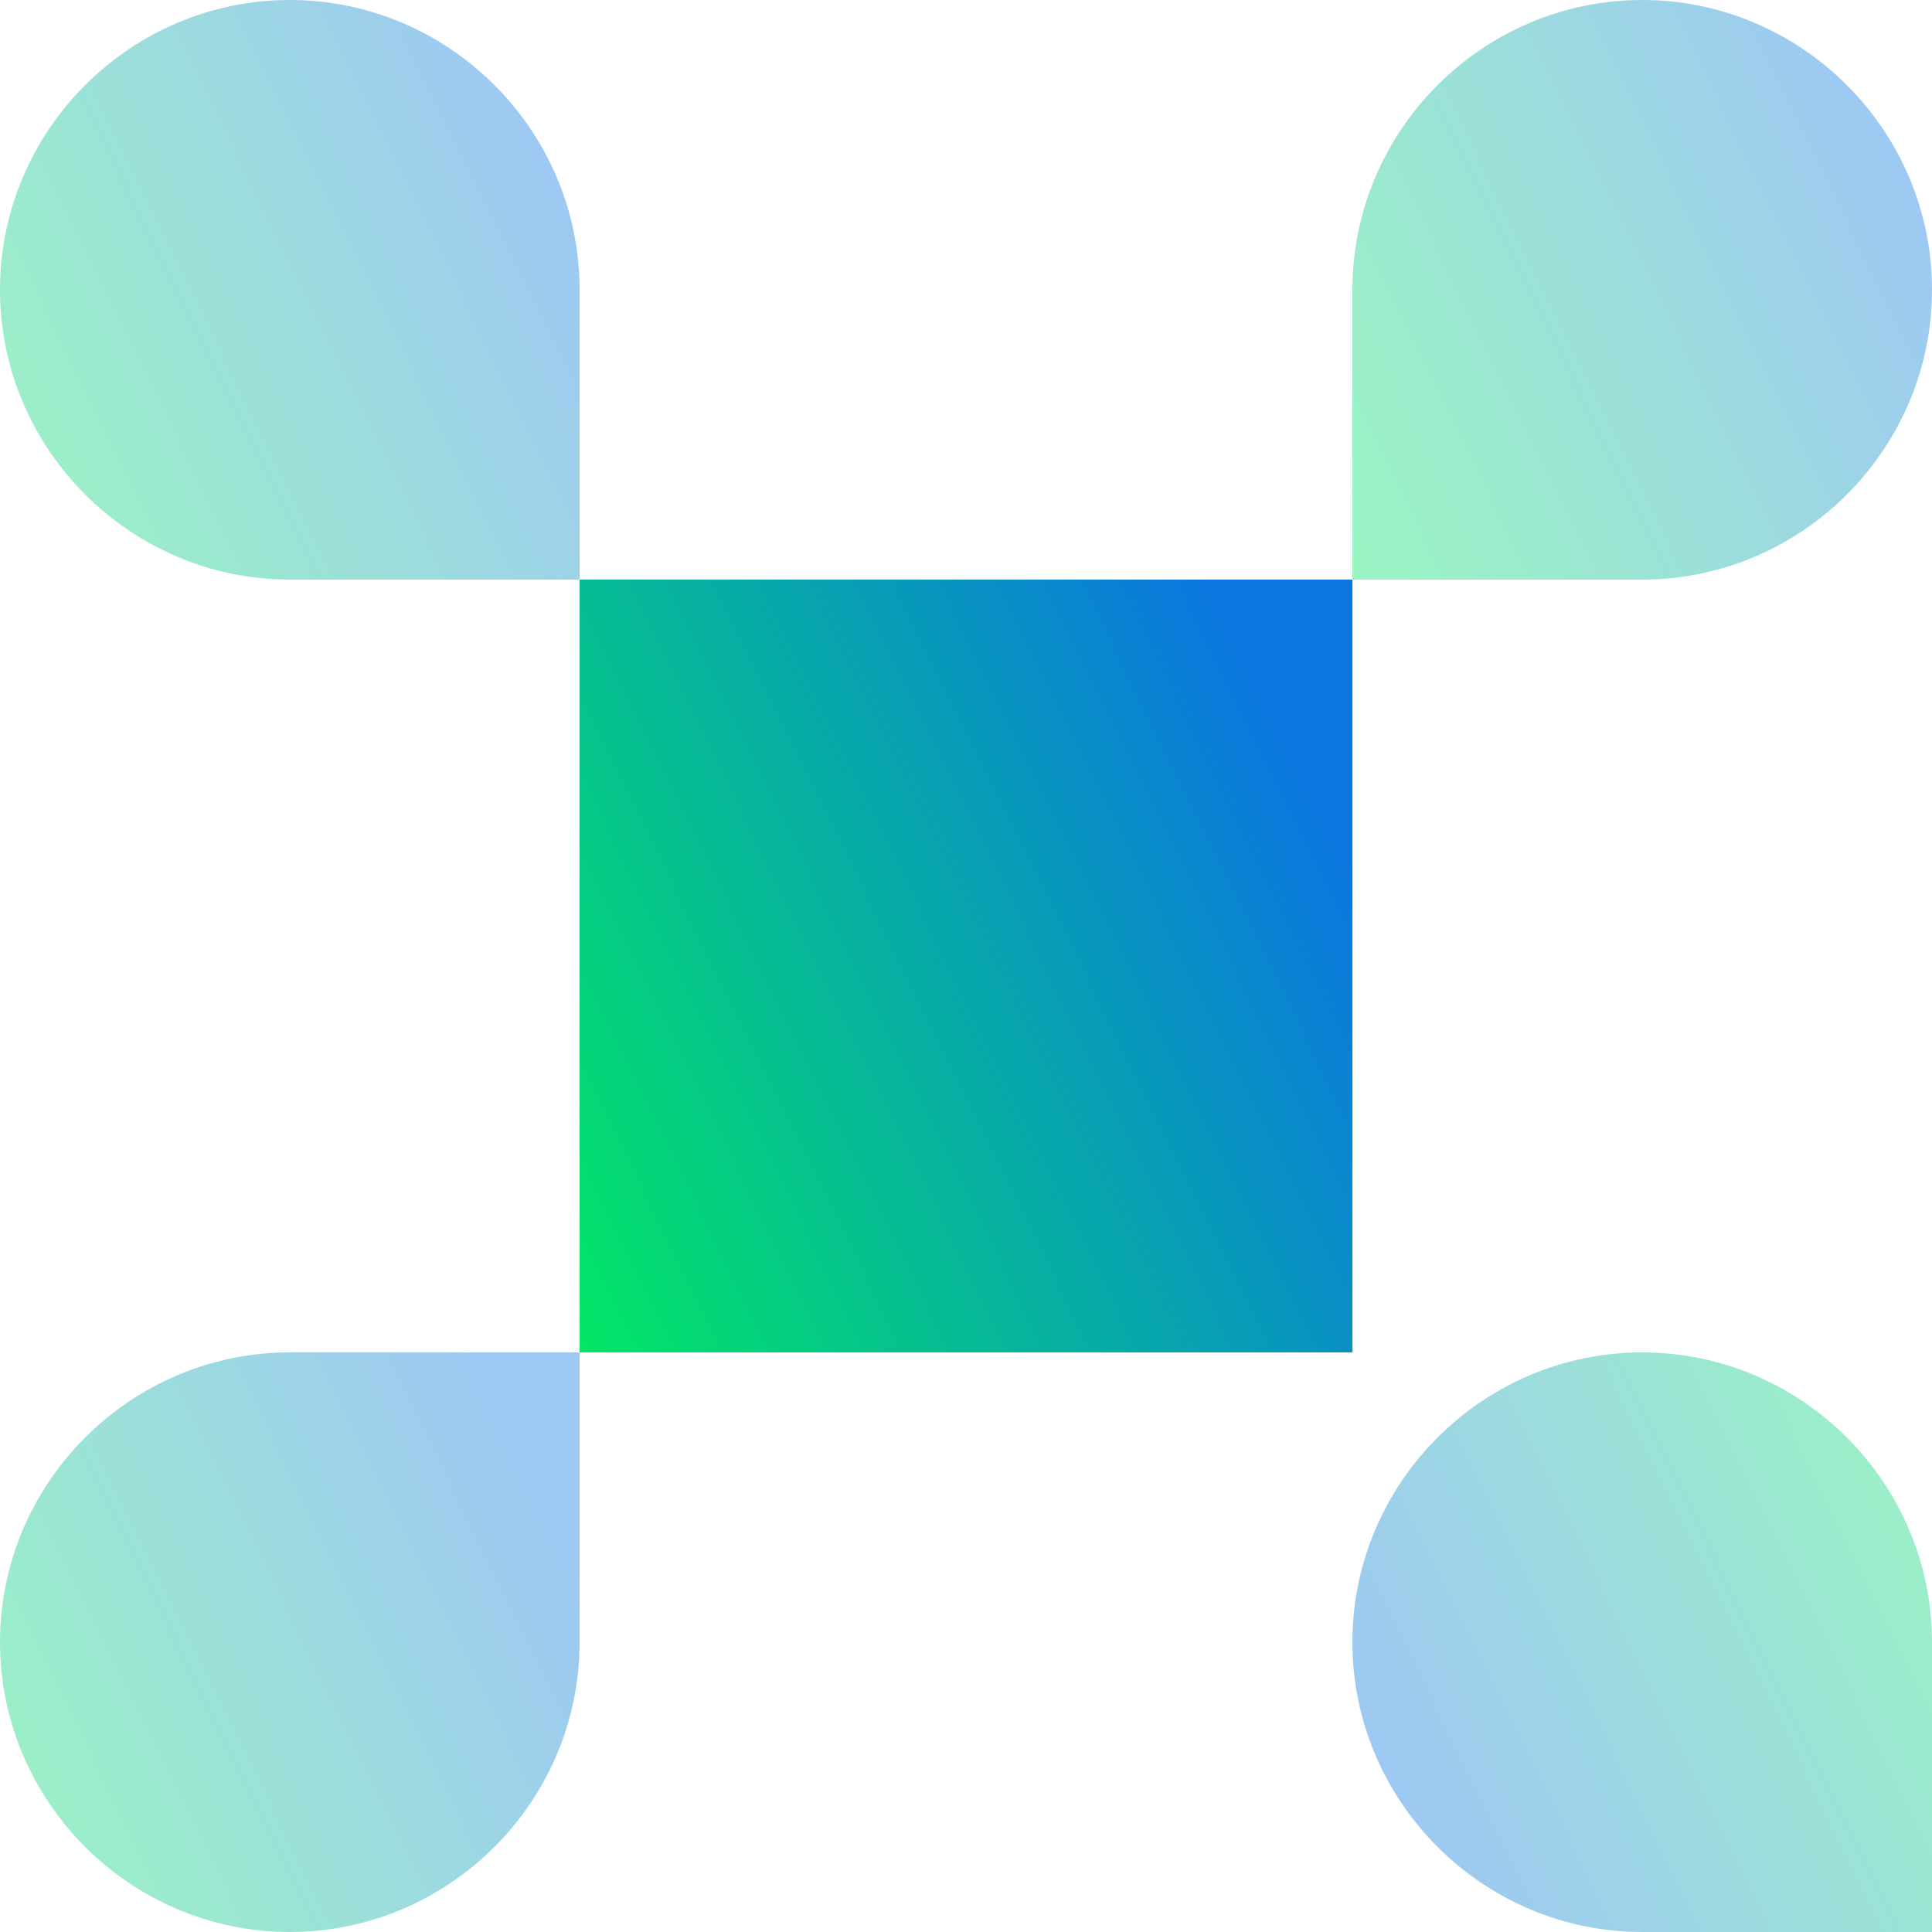
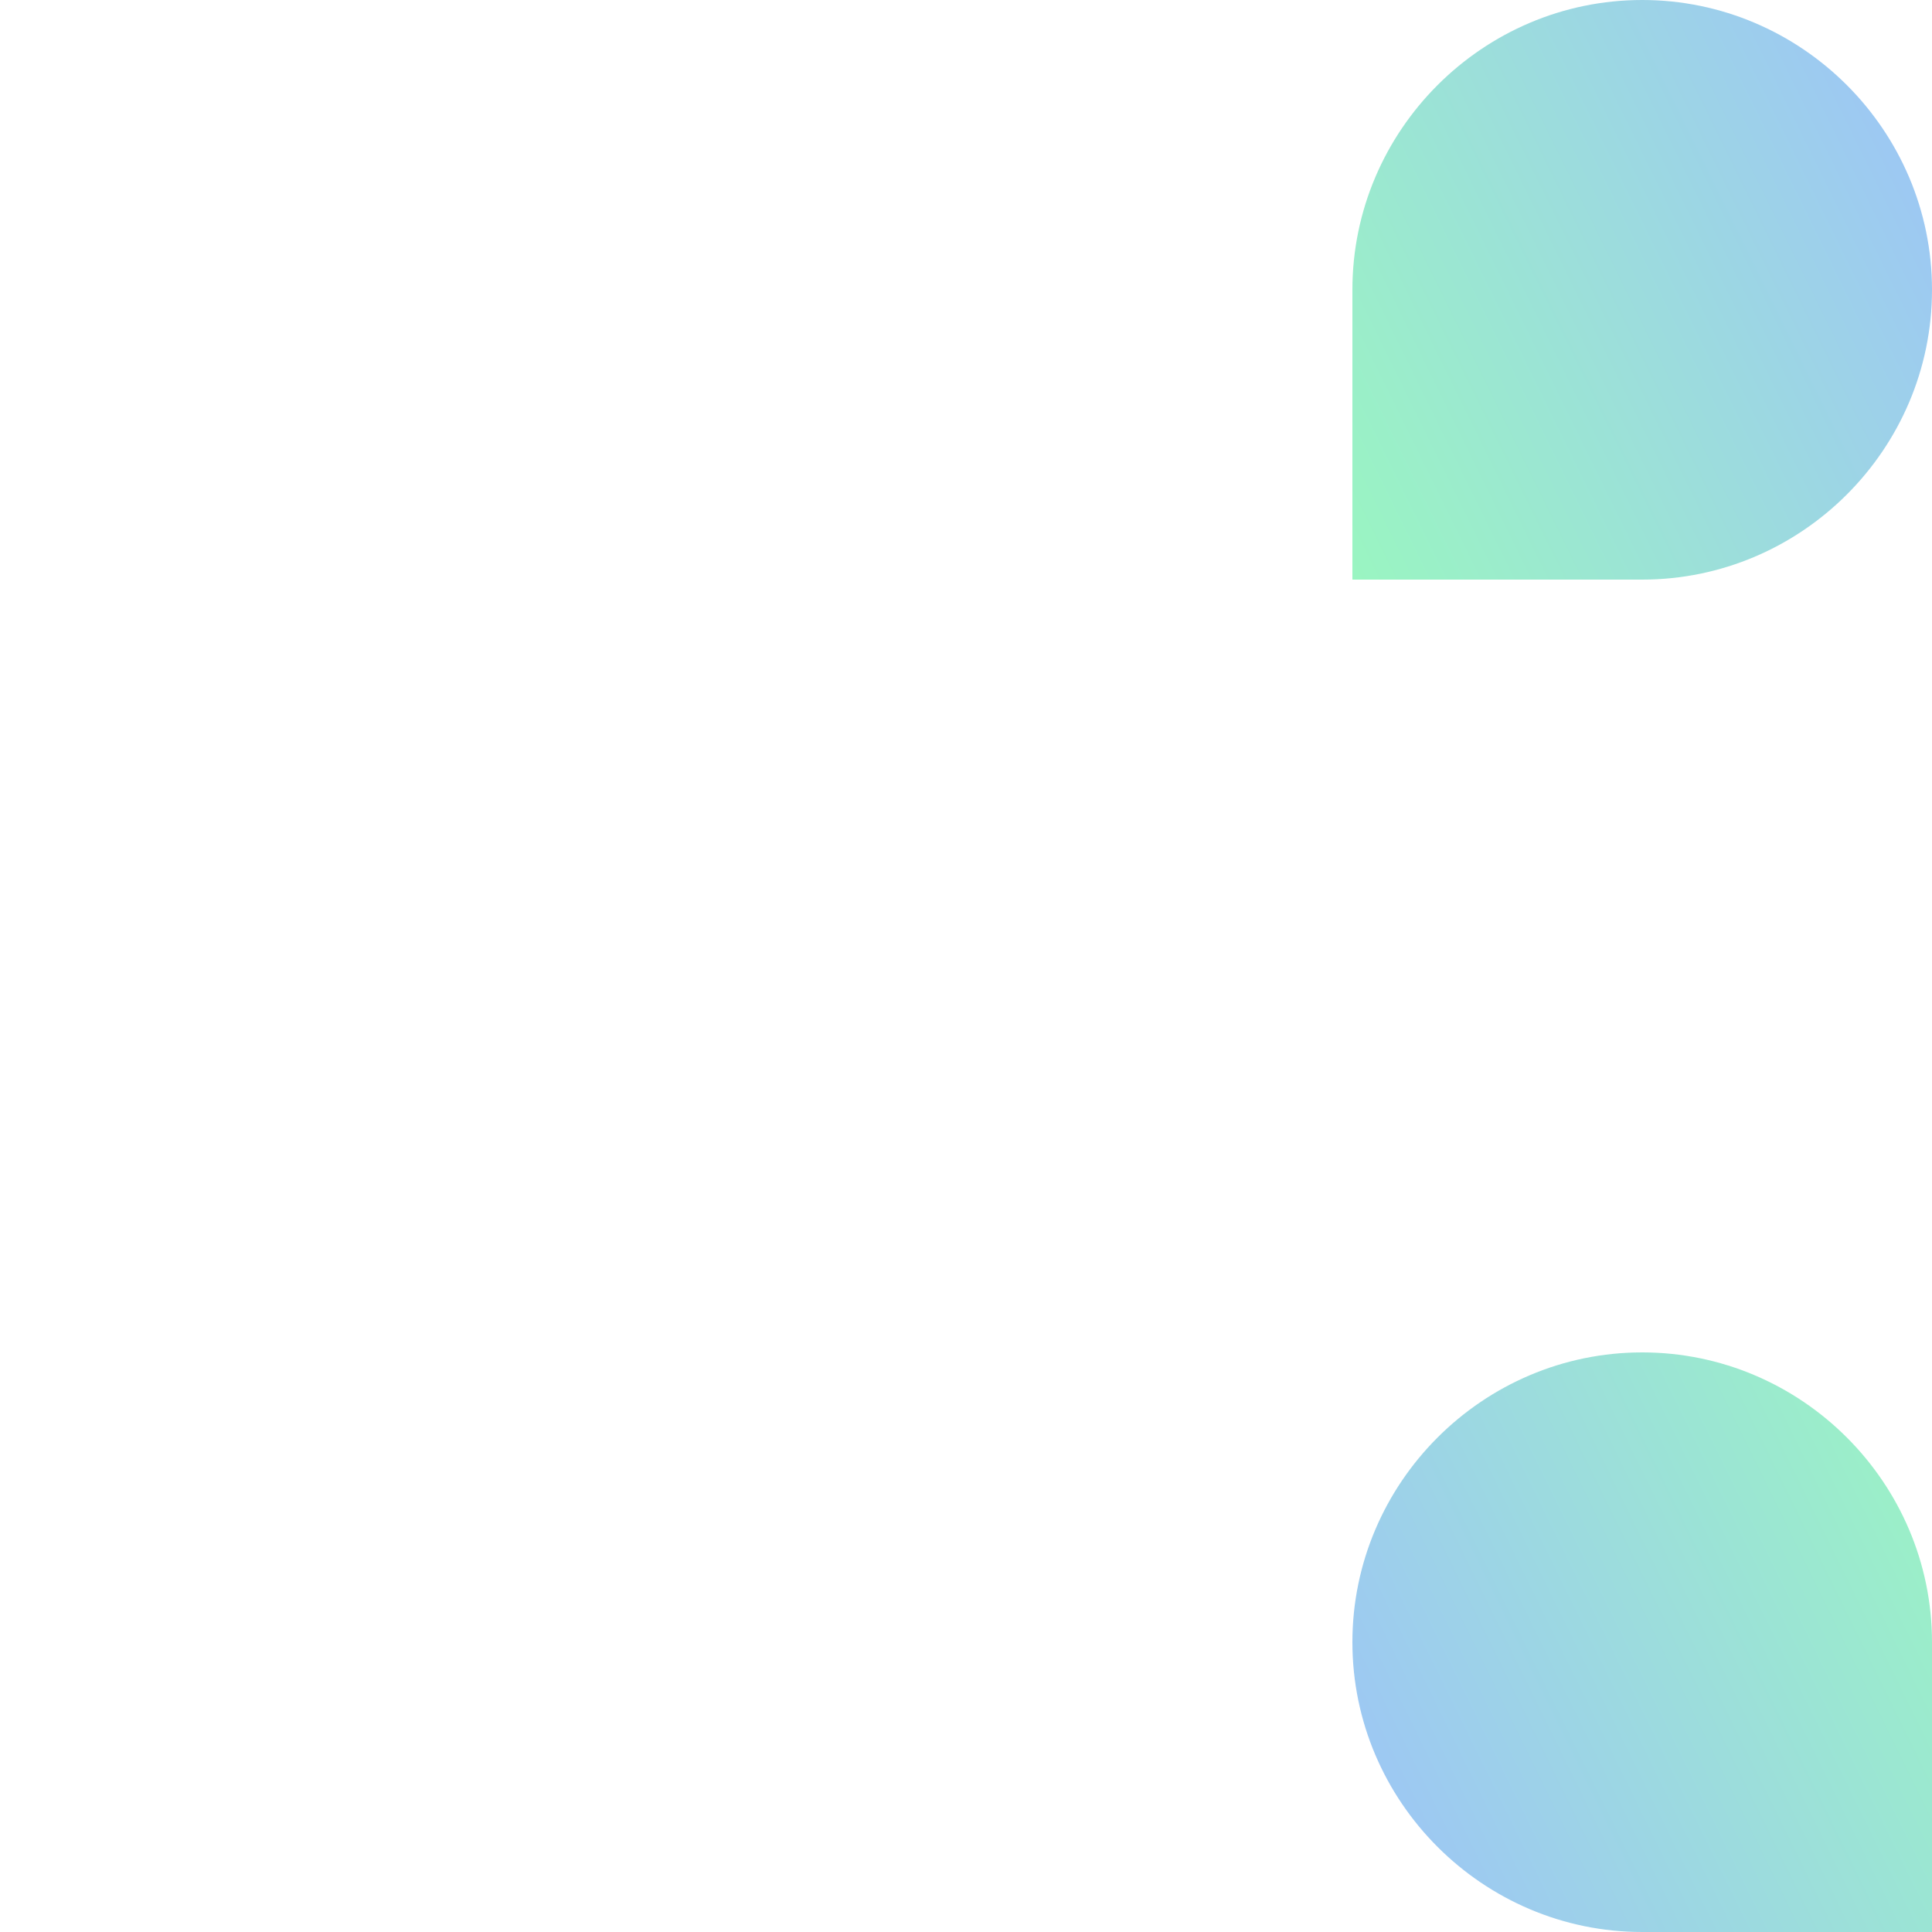
<svg xmlns="http://www.w3.org/2000/svg" id="eIUK8L3eZFM1" viewBox="0 0 42 42" shape-rendering="geometricPrecision" text-rendering="geometricPrecision">
  <style>
#eIUK8L3eZFM3_to {animation: eIUK8L3eZFM3_to__to 2000ms linear infinite normal forwards}@keyframes eIUK8L3eZFM3_to__to { 0% {transform: translate(6.3px,35.7px)} 100% {transform: translate(35.7px,6.3px)}} #eIUK8L3eZFM3_tr {animation: eIUK8L3eZFM3_tr__tr 2000ms linear infinite normal forwards}@keyframes eIUK8L3eZFM3_tr__tr { 0% {transform: rotate(0deg)} 100% {transform: rotate(180deg)}} #eIUK8L3eZFM4_to {animation: eIUK8L3eZFM4_to__to 2000ms linear infinite normal forwards}@keyframes eIUK8L3eZFM4_to__to { 0% {transform: translate(6.3px,6.3px)} 100% {transform: translate(35.7px,35.7px)}} #eIUK8L3eZFM4_tr {animation: eIUK8L3eZFM4_tr__tr 2000ms linear infinite normal forwards}@keyframes eIUK8L3eZFM4_tr__tr { 0% {transform: rotate(0deg)} 100% {transform: rotate(180deg)}} #eIUK8L3eZFM5_to {animation: eIUK8L3eZFM5_to__to 2000ms linear infinite normal forwards}@keyframes eIUK8L3eZFM5_to__to { 0% {transform: translate(35.7px,6.3px)} 100% {transform: translate(6.3px,35.7px)}} #eIUK8L3eZFM5_tr {animation: eIUK8L3eZFM5_tr__tr 2000ms linear infinite normal forwards}@keyframes eIUK8L3eZFM5_tr__tr { 0% {transform: rotate(0deg)} 100% {transform: rotate(180deg)}} #eIUK8L3eZFM6_to {animation: eIUK8L3eZFM6_to__to 2000ms linear infinite normal forwards}@keyframes eIUK8L3eZFM6_to__to { 0% {transform: translate(35.7px,35.7px)} 100% {transform: translate(6.3px,6.3px)}}
</style>
  <defs>
    <linearGradient id="eIUK8L3eZFM2-fill" x1="11.591" y1="30.009" x2="30.333" y2="20.786" spreadMethod="pad" gradientUnits="userSpaceOnUse" gradientTransform="translate(0 0)">
      <stop id="eIUK8L3eZFM2-fill-0" offset="0%" stop-color="#02ed5e" />
      <stop id="eIUK8L3eZFM2-fill-1" offset="100%" stop-color="#0b76e0" />
    </linearGradient>
    <linearGradient id="eIUK8L3eZFM3-fill" x1="-0.757" y1="42.457" x2="13.3" y2="35.539" spreadMethod="pad" gradientUnits="userSpaceOnUse" gradientTransform="translate(0 0)">
      <stop id="eIUK8L3eZFM3-fill-0" offset="0%" stop-color="#02ed5e" />
      <stop id="eIUK8L3eZFM3-fill-1" offset="100%" stop-color="#0b76e0" />
    </linearGradient>
    <linearGradient id="eIUK8L3eZFM4-fill" x1="-0.757" y1="13.057" x2="13.3" y2="6.139" spreadMethod="pad" gradientUnits="userSpaceOnUse" gradientTransform="translate(0 0)">
      <stop id="eIUK8L3eZFM4-fill-0" offset="0%" stop-color="#02ed5e" />
      <stop id="eIUK8L3eZFM4-fill-1" offset="100%" stop-color="#0b76e0" />
    </linearGradient>
    <linearGradient id="eIUK8L3eZFM5-fill" x1="28.643" y1="13.057" x2="42.7" y2="6.14" spreadMethod="pad" gradientUnits="userSpaceOnUse" gradientTransform="translate(0 0)">
      <stop id="eIUK8L3eZFM5-fill-0" offset="0%" stop-color="#02ed5e" />
      <stop id="eIUK8L3eZFM5-fill-1" offset="100%" stop-color="#0b76e0" />
    </linearGradient>
    <linearGradient id="eIUK8L3eZFM6-fill" x1="28.643" y1="42.457" x2="42.7" y2="35.539" spreadMethod="pad" gradientUnits="userSpaceOnUse" gradientTransform="translate(0 0)">
      <stop id="eIUK8L3eZFM6-fill-0" offset="0%" stop-color="#02ed5e" />
      <stop id="eIUK8L3eZFM6-fill-1" offset="100%" stop-color="#0b76e0" />
    </linearGradient>
  </defs>
-   <path d="M29.4,12.6h-16.8v16.8h16.8v-16.8Z" fill="url(#eIUK8L3eZFM2-fill)" />
  <g id="eIUK8L3eZFM3_to" transform="translate(6.3,35.7)">
    <g id="eIUK8L3eZFM3_tr" transform="rotate(0)">
-       <path d="M6.3,42c3.465,0,6.3-2.835,6.3-6.3v-6.3h-6.3c-3.465,0-6.3,2.835-6.3,6.3s2.835,6.3,6.3,6.3Z" transform="translate(-6.3,-35.7)" opacity="0.4" fill="url(#eIUK8L3eZFM3-fill)" />
-     </g>
+       </g>
  </g>
  <g id="eIUK8L3eZFM4_to" transform="translate(6.3,6.3)">
    <g id="eIUK8L3eZFM4_tr" transform="rotate(0)">
-       <path d="M6.3,12.6h6.3v-6.3C12.6,2.835,9.765,0,6.3,0s-6.3,2.835-6.3,6.3s2.835,6.3,6.3,6.3Z" transform="translate(-6.3,-6.3)" opacity="0.4" fill="url(#eIUK8L3eZFM4-fill)" />
-     </g>
+       </g>
  </g>
  <g id="eIUK8L3eZFM5_to" transform="translate(35.7,6.3)">
    <g id="eIUK8L3eZFM5_tr" transform="rotate(0)">
      <path d="M29.4,12.6h6.3c3.465,0,6.3-2.835,6.3-6.3s-2.835-6.3-6.3-6.3-6.3,2.835-6.3,6.3v6.3Z" transform="translate(-35.7,-6.3)" opacity="0.4" fill="url(#eIUK8L3eZFM5-fill)" />
    </g>
  </g>
  <g id="eIUK8L3eZFM6_to" transform="translate(35.7,35.7)">
-     <path d="M35.7,42c3.465,0,6.3-2.835,6.3-6.3s-2.835-6.3-6.3-6.3h-6.3v6.3c0,3.465,2.835,6.3,6.3,6.3Z" transform="rotate(180) translate(-35.7,-35.7)" opacity="0.4" fill="url(#eIUK8L3eZFM6-fill)" />
+     <path d="M35.7,42c3.465,0,6.3-2.835,6.3-6.3s-2.835-6.3-6.3-6.3h-6.3v6.3c0,3.465,2.835,6.3,6.3,6.3" transform="rotate(180) translate(-35.7,-35.7)" opacity="0.4" fill="url(#eIUK8L3eZFM6-fill)" />
  </g>
</svg>